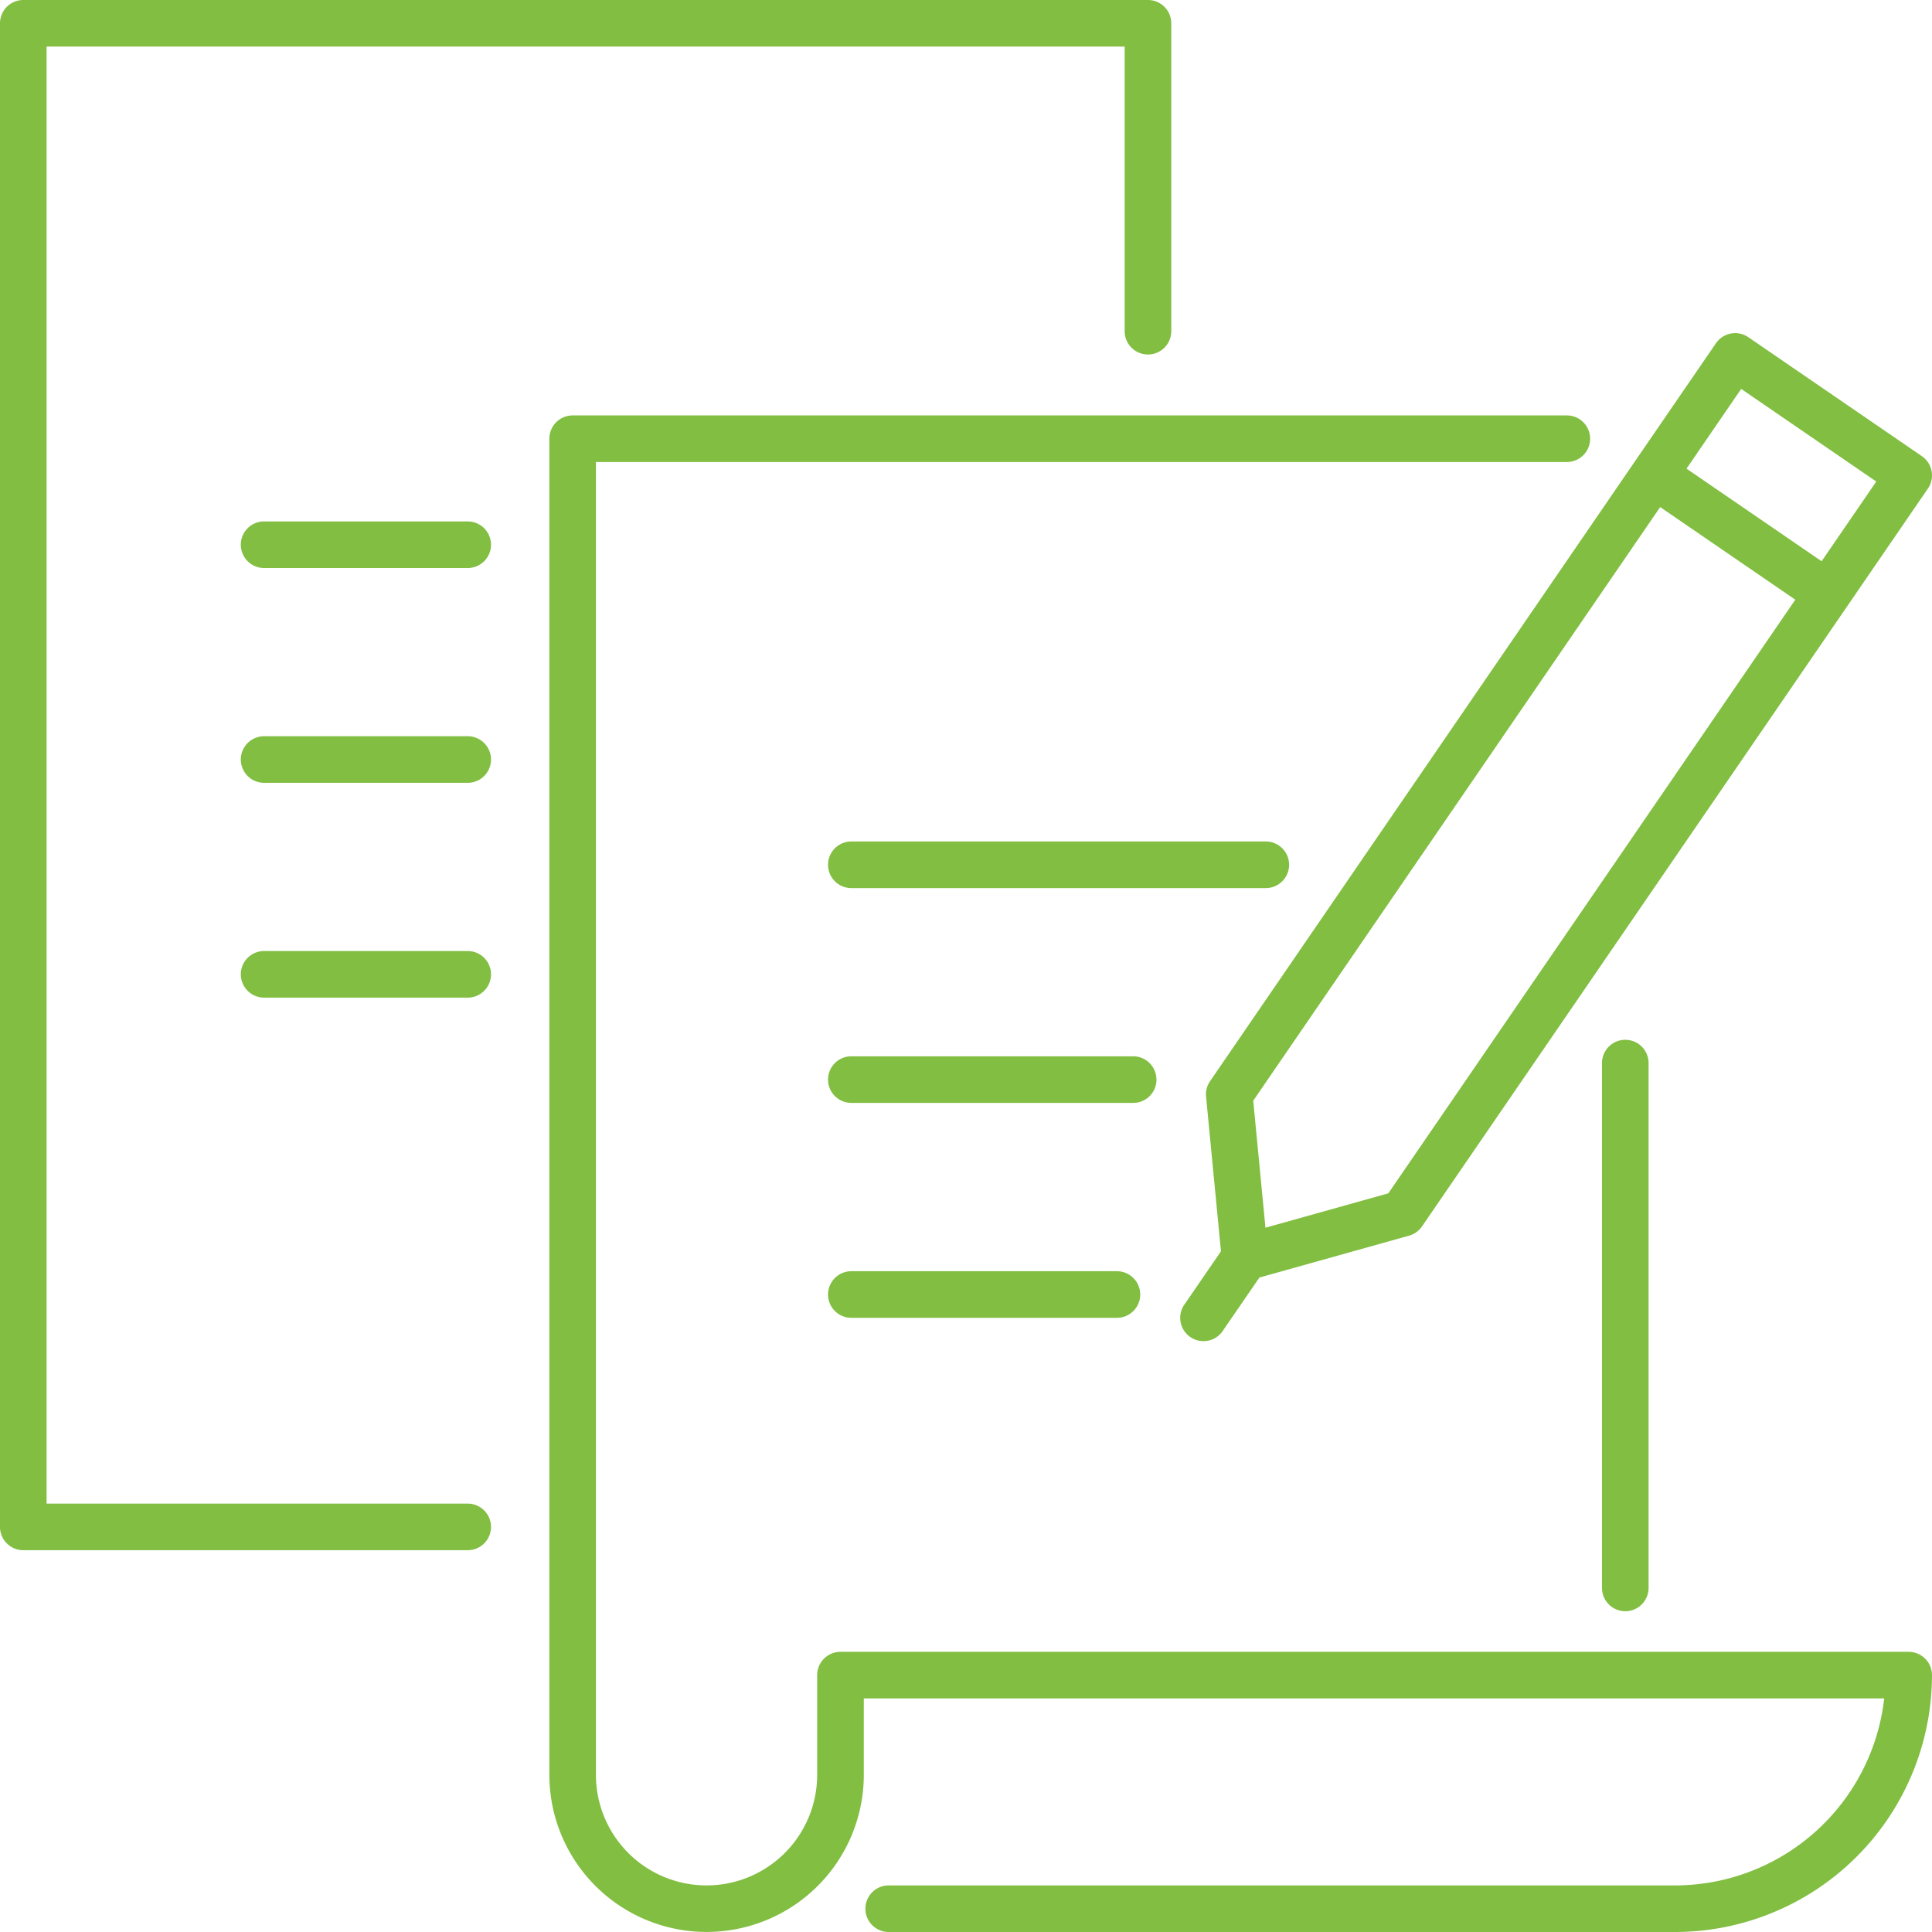
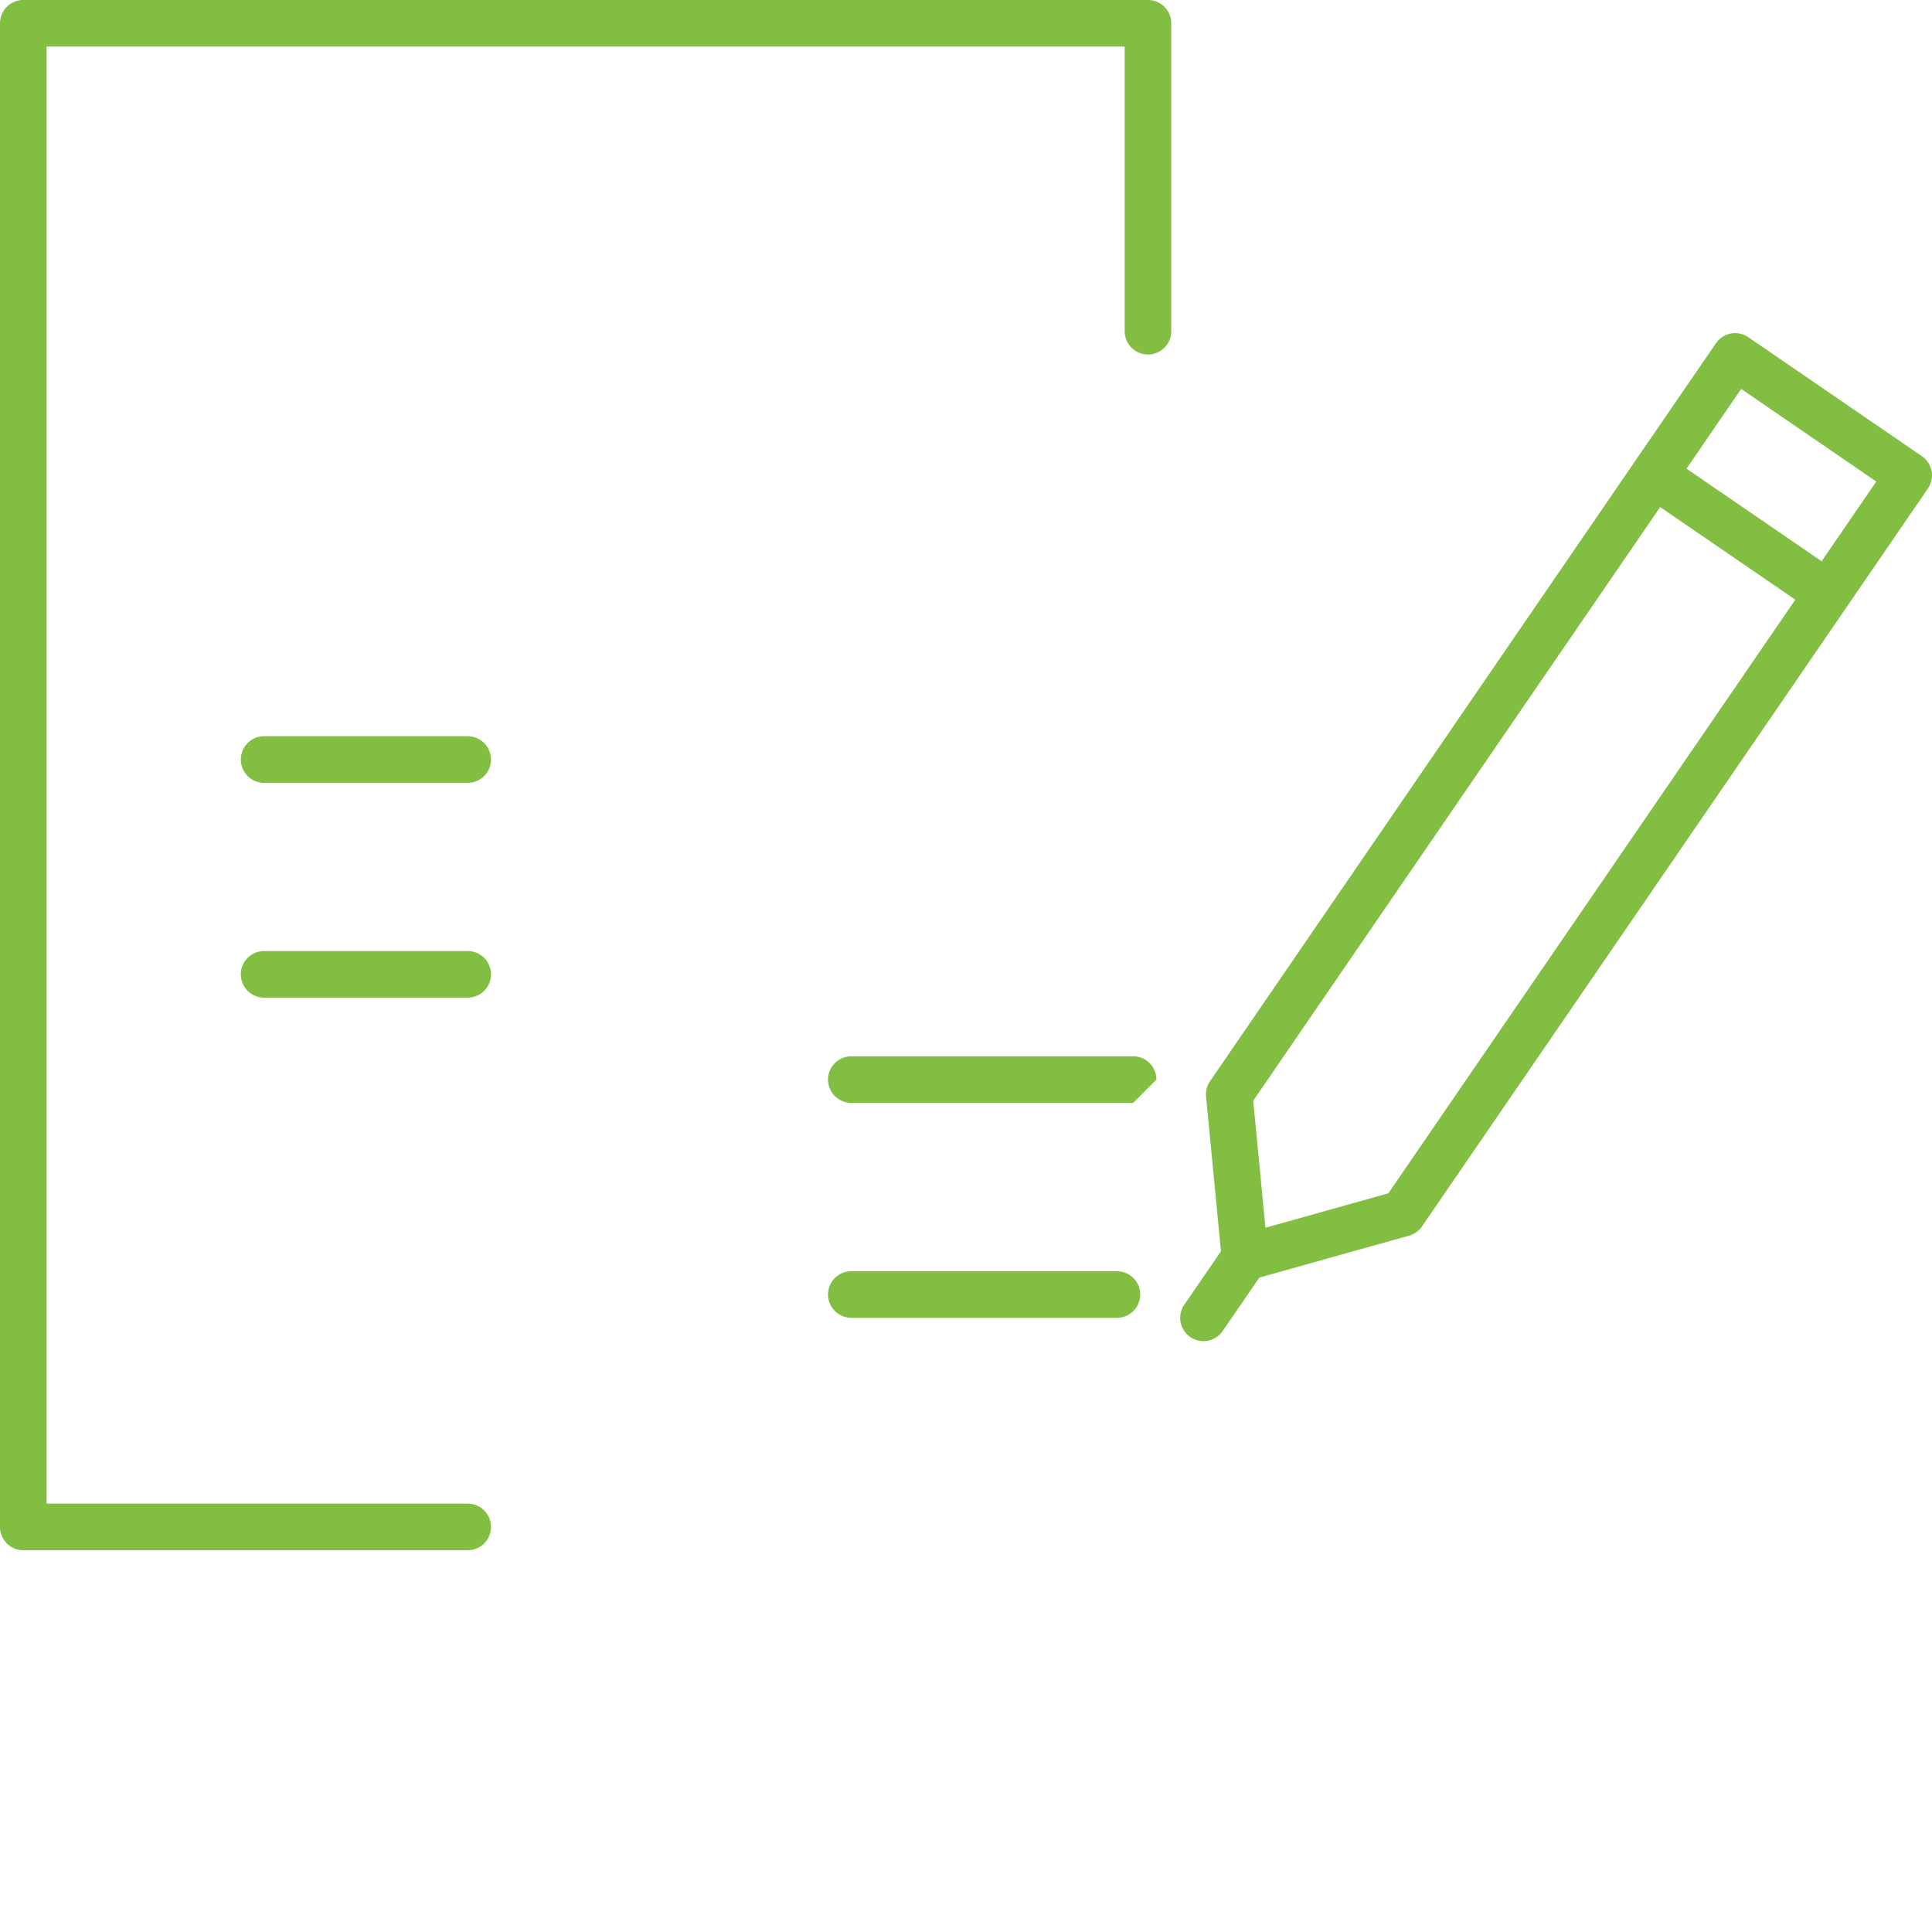
<svg xmlns="http://www.w3.org/2000/svg" id="what-we-do-legal-content-writing-icon" width="81.037" height="81.037" viewBox="0 0 81.037 81.037">
  <defs>
    <clipPath id="clip-path">
      <rect id="Rectangle_134" data-name="Rectangle 134" width="81.037" height="81.037" fill="none" />
    </clipPath>
  </defs>
  <g id="Group_175" data-name="Group 175" clip-path="url(#clip-path)">
-     <path id="Path_59" data-name="Path 59" d="M188.44,151.246H143.633a.977.977,0,0,0-.977.977v4.18a4.64,4.64,0,1,1-9.28,0V101.339H174.1a.977.977,0,0,0,0-1.954H132.4a.977.977,0,0,0-.977.977V156.4a6.594,6.594,0,0,0,13.189,0v-3.2h42.8a8.833,8.833,0,0,1-8.766,7.843H145.656a.977.977,0,1,0,0,1.954h32.986a10.787,10.787,0,0,0,10.774-10.774.977.977,0,0,0-.977-.977" transform="translate(-108.38 -81.96)" fill="#81be41" />
-     <path id="Path_60" data-name="Path 60" d="M383.259,249.735v22.014a.977.977,0,1,0,1.954,0V249.735a.977.977,0,1,0-1.954,0" transform="translate(-316.064 -205.144)" fill="#81be41" />
    <path id="Path_61" data-name="Path 61" d="M19.618,63.069H1.954V1.954H47.174V13.892a.977.977,0,1,0,1.954,0V.977A.977.977,0,0,0,48.151,0H.977A.977.977,0,0,0,0,.977V64.046a.977.977,0,0,0,.977.977H19.618a.977.977,0,0,0,0-1.954" fill="#81be41" />
    <path id="Path_62" data-name="Path 62" d="M301.552,85.059l-17.822,26a.977.977,0,0,0-.167.646l.625,6.489-1.511,2.2a.977.977,0,1,0,1.612,1.1l1.511-2.2,6.278-1.757a.978.978,0,0,0,.543-.389L313.84,86.2a.977.977,0,0,0-.253-1.358l-7.279-4.99a.977.977,0,0,0-1.358.254l-3.4,4.956h0m-10.342,30.7-5.154,1.442-.513-5.327,17.069-24.9,5.668,3.885Zm14.8-33.741,5.667,3.885-2.293,3.344-5.667-3.885Z" transform="translate(-232.975 -65.708)" fill="#81be41" />
    <path id="Path_63" data-name="Path 63" d="M67.13,227.523H58.59a.977.977,0,1,0,0,1.954h8.54a.977.977,0,1,0,0-1.954" transform="translate(-47.512 -187.632)" fill="#81be41" />
-     <path id="Path_64" data-name="Path 64" d="M67.13,124.745H58.59a.977.977,0,1,0,0,1.954h8.54a.977.977,0,1,0,0-1.954" transform="translate(-47.512 -102.874)" fill="#81be41" />
    <path id="Path_65" data-name="Path 65" d="M67.13,176.134H58.59a.977.977,0,0,0,0,1.954h8.54a.977.977,0,1,0,0-1.954" transform="translate(-47.512 -145.253)" fill="#81be41" />
    <path id="Path_66" data-name="Path 66" d="M199.077,304.1a.977.977,0,1,0,0,1.954h11.14a.977.977,0,1,0,0-1.954Z" transform="translate(-163.368 -250.779)" fill="#81be41" />
-     <path id="Path_67" data-name="Path 67" d="M217.439,202.294a.977.977,0,0,0-.977-.977H199.077a.977.977,0,0,0,0,1.954h17.385a.977.977,0,0,0,.977-.977" transform="translate(-163.368 -166.021)" fill="#81be41" />
-     <path id="Path_68" data-name="Path 68" d="M211.874,253.683a.977.977,0,0,0-.977-.977H199.077a.977.977,0,0,0,0,1.954H210.9a.977.977,0,0,0,.977-.977" transform="translate(-163.368 -208.4)" fill="#81be41" />
+     <path id="Path_68" data-name="Path 68" d="M211.874,253.683a.977.977,0,0,0-.977-.977H199.077a.977.977,0,0,0,0,1.954H210.9" transform="translate(-163.368 -208.4)" fill="#81be41" />
  </g>
</svg>